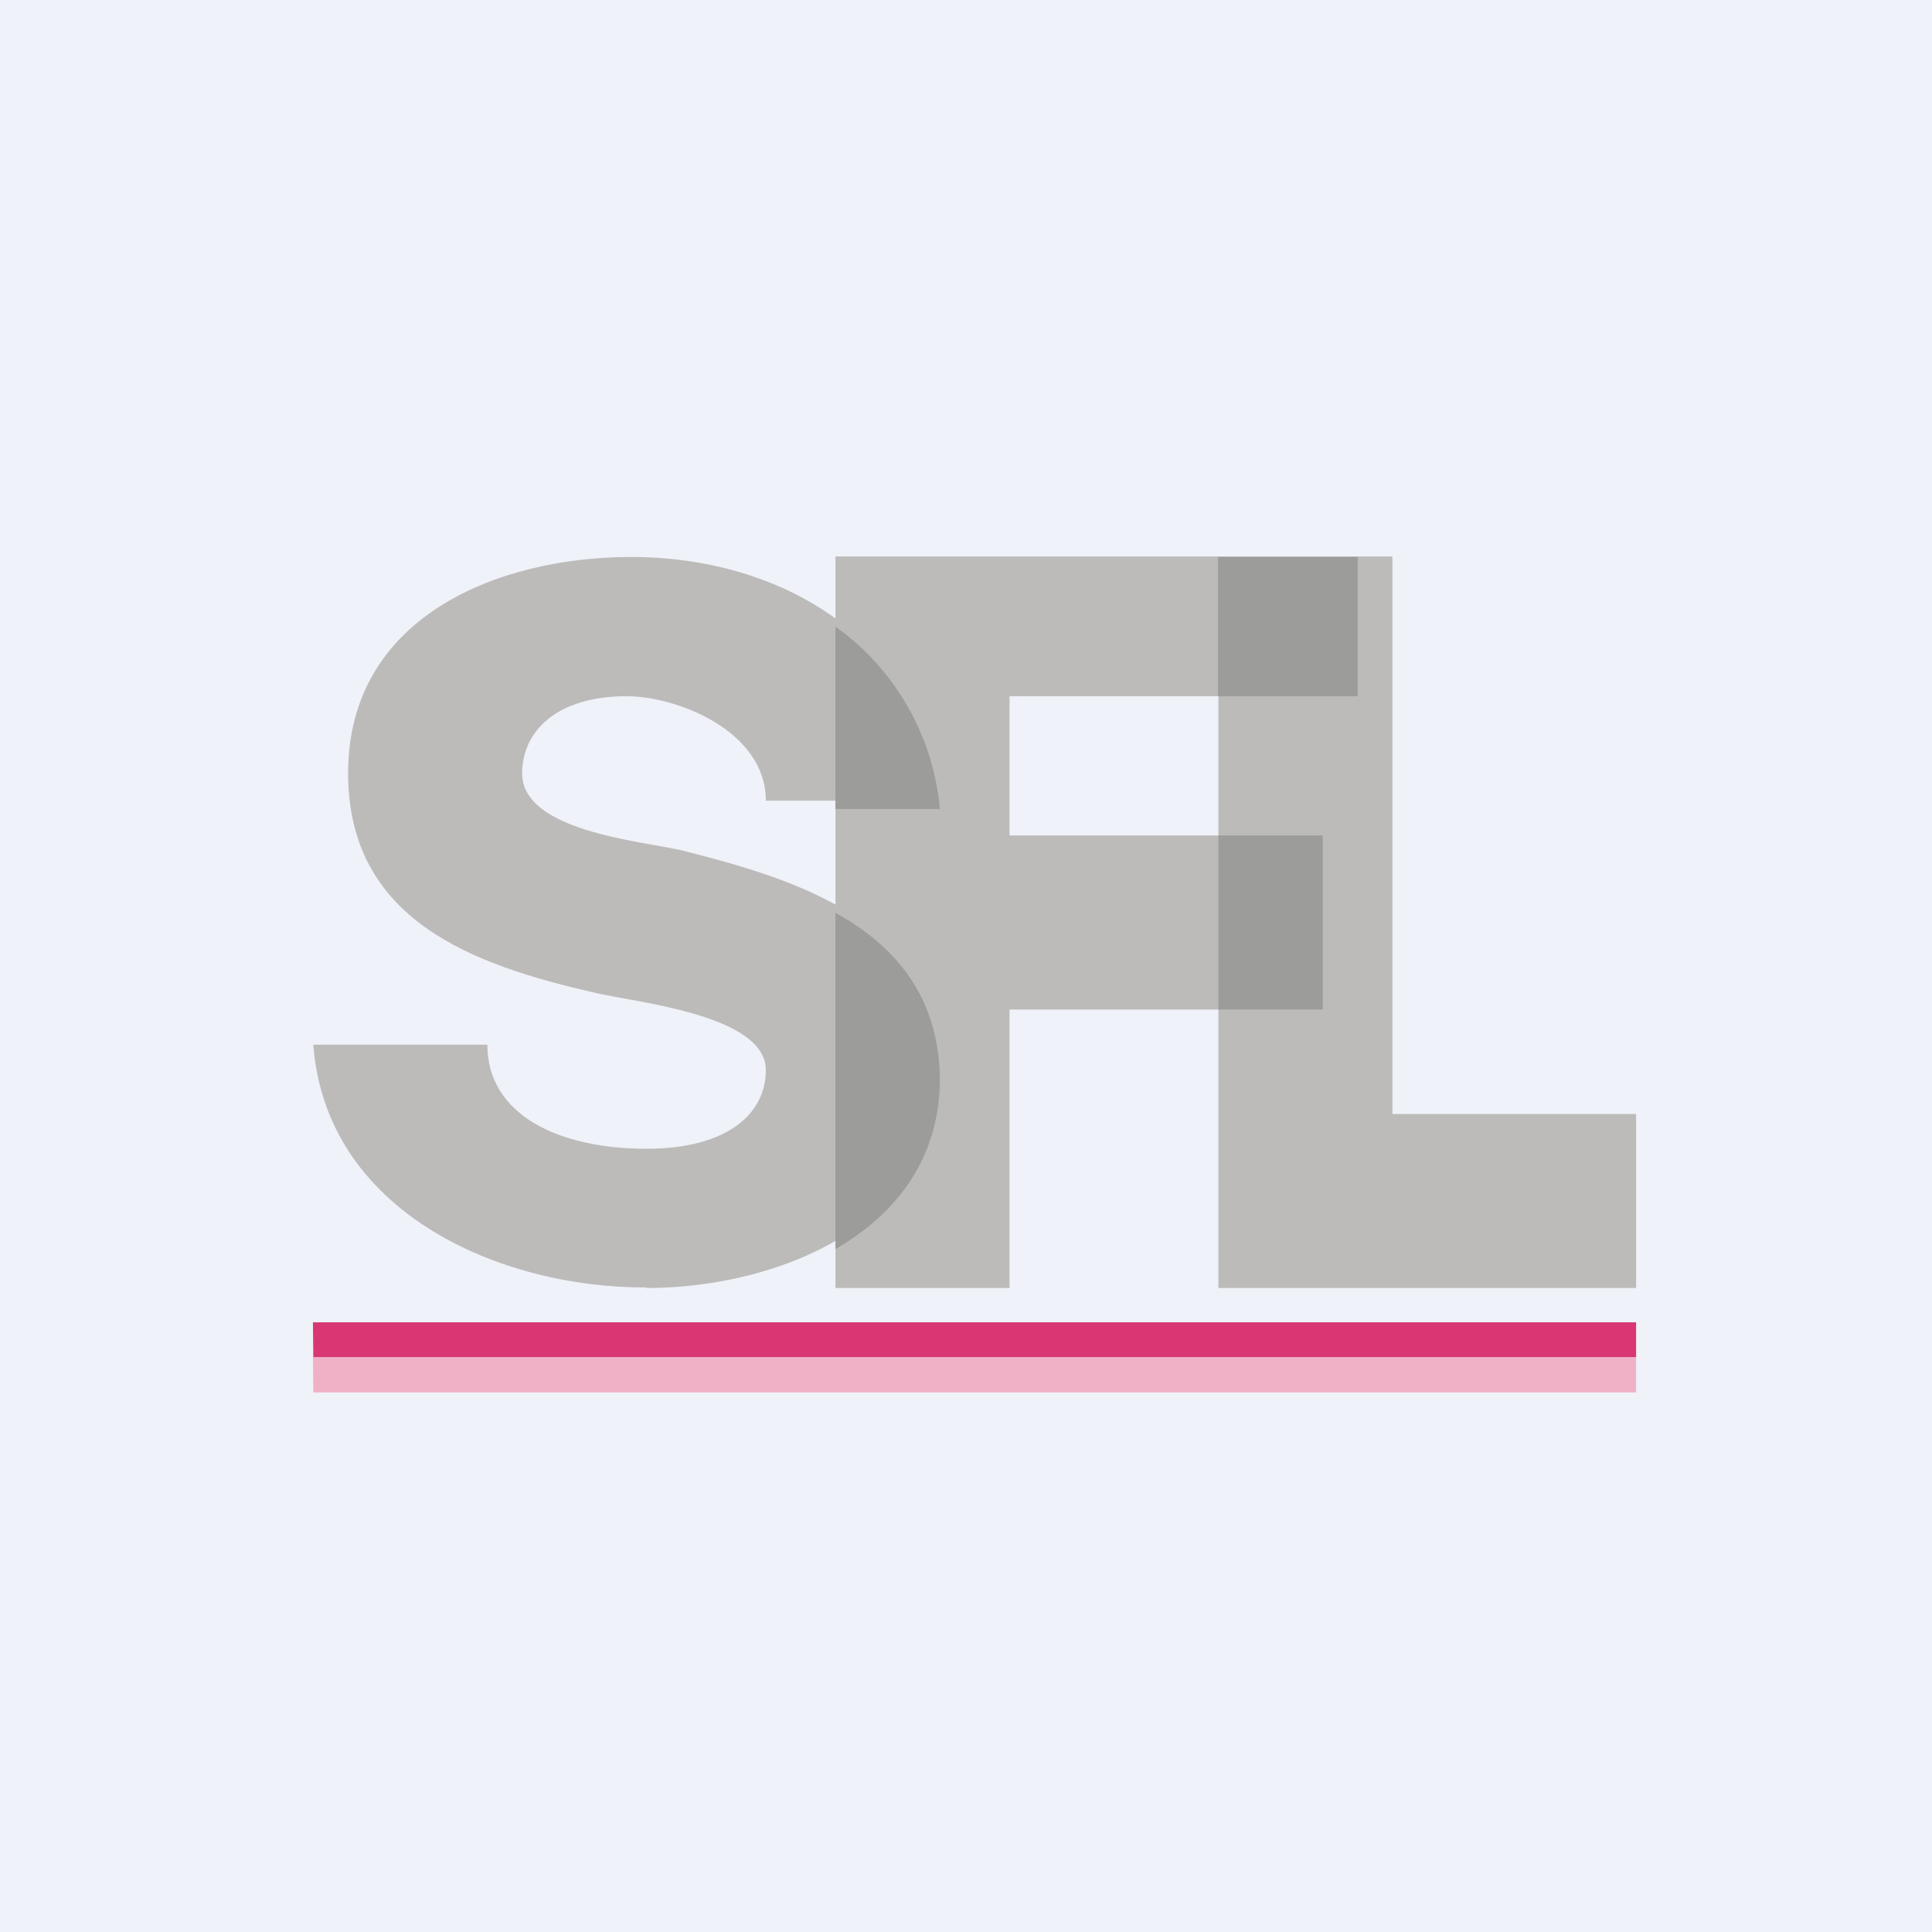
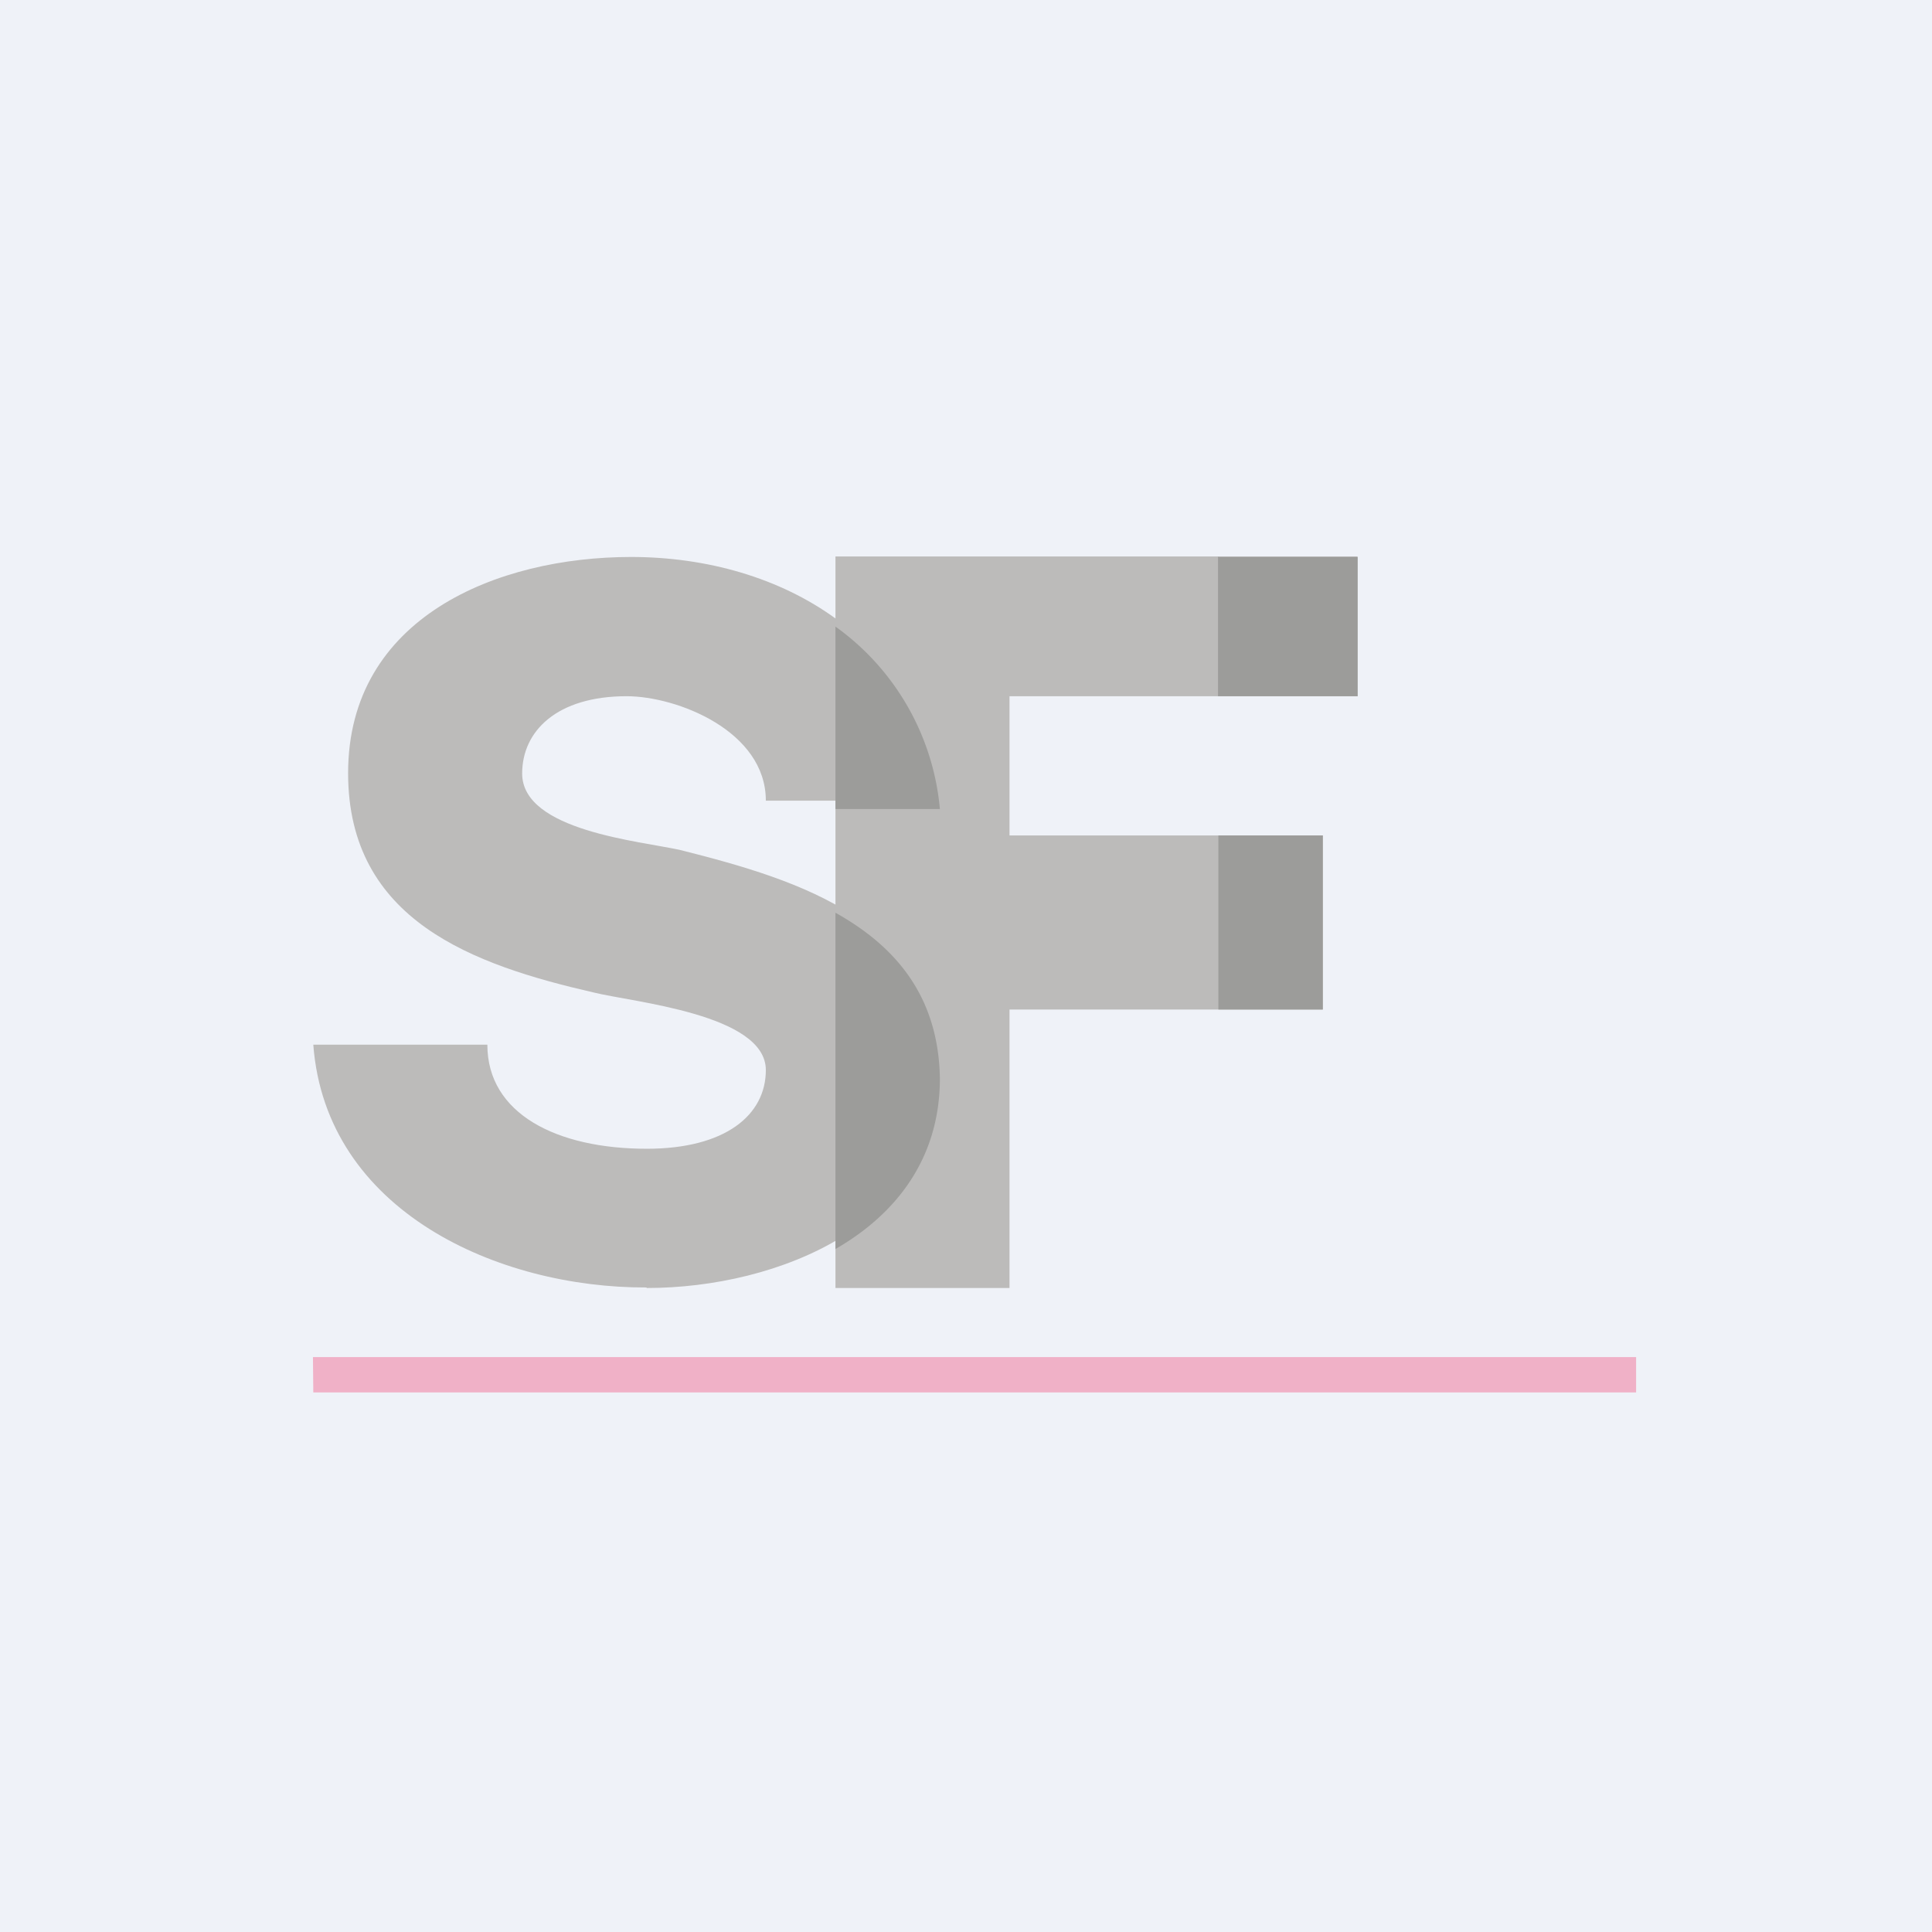
<svg xmlns="http://www.w3.org/2000/svg" viewBox="0 0 55.5 55.5">
  <path d="M 0,0 H 55.5 V 55.5 H 0 Z" fill="rgb(239, 242, 248)" />
-   <path d="M 39.99,15.985 H 35 V 37 H 47 V 32 H 40 V 16 Z" fill="rgb(188, 187, 186)" />
  <path d="M 38.99,15.985 H 24 V 37 H 29 V 29 H 38 V 24 H 29 V 20 H 39 V 16 Z" fill="rgb(188, 187, 186)" />
  <path d="M 18.57,36.985 C 14.32,37 9.36,34.8 9,30.01 H 14 C 14,32 16,33 18.58,33 C 20.84,33 22,32.03 22,30.74 C 22,29.13 18.17,28.79 17.05,28.51 C 13.61,27.72 10,26.45 10,22.21 C 10,17.73 14.29,16 18.13,16 C 22.48,16 26.51,18.4 27,23 H 22 C 22,21 19.45,20 18,20 C 16,20 15,21 15,22.22 C 15,23.87 18.4,24.16 19.55,24.42 C 23.01,25.29 26.93,26.5 27,30.74 C 27,35.16 22.34,37 18.58,37 Z" fill="rgb(188, 187, 186)" />
  <path d="M 34.99,15.985 V 20 H 39 V 16 H 35 Z M 35,29 H 38 V 24 H 35 V 29 Z M 24,18 V 23.24 H 27 A 7.24,7.24 0 0,0 24,18 Z M 24,26.22 C 25.7,27.17 26.96,28.59 27,30.98 C 27,33.28 25.74,34.88 24,35.88 V 26.22 Z" fill="rgb(156, 156, 154)" />
-   <path d="M 8.99,37.985 H 47 V 39 H 9 Z" fill="rgb(216, 55, 116)" />
  <path d="M 8.99,38.985 H 47 V 40 H 9 Z" fill="rgb(240, 177, 199)" />
</svg>